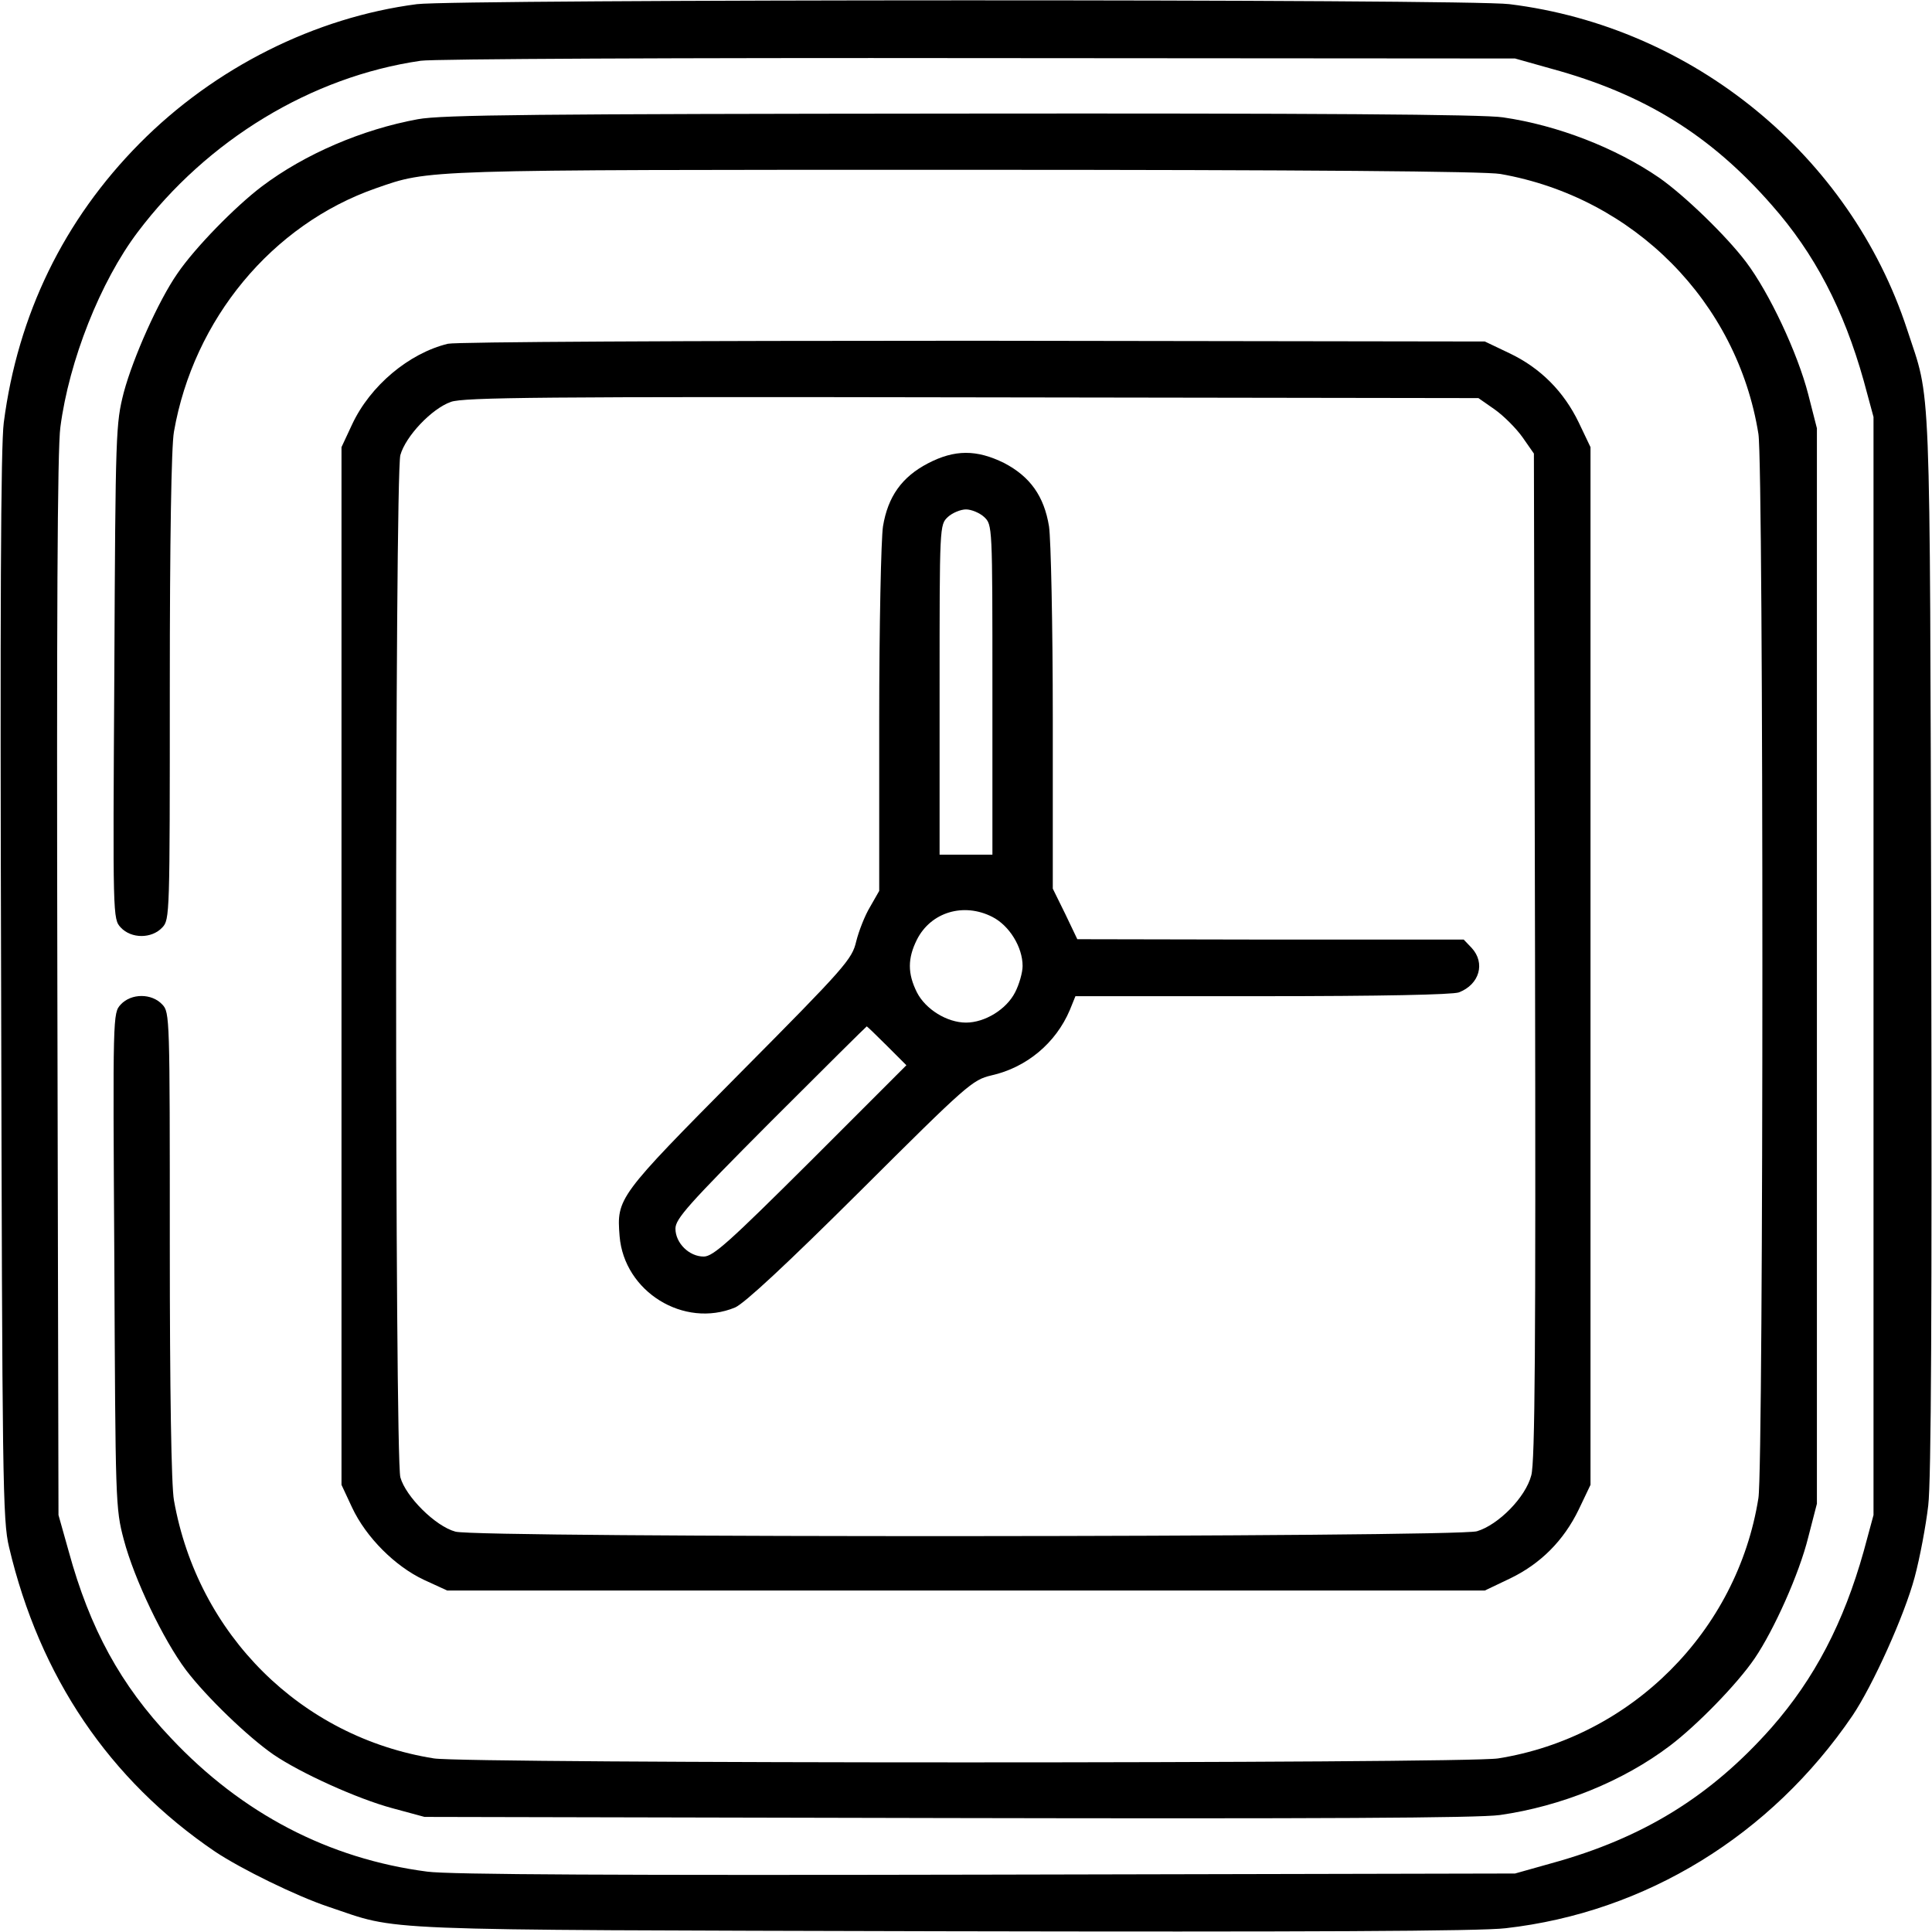
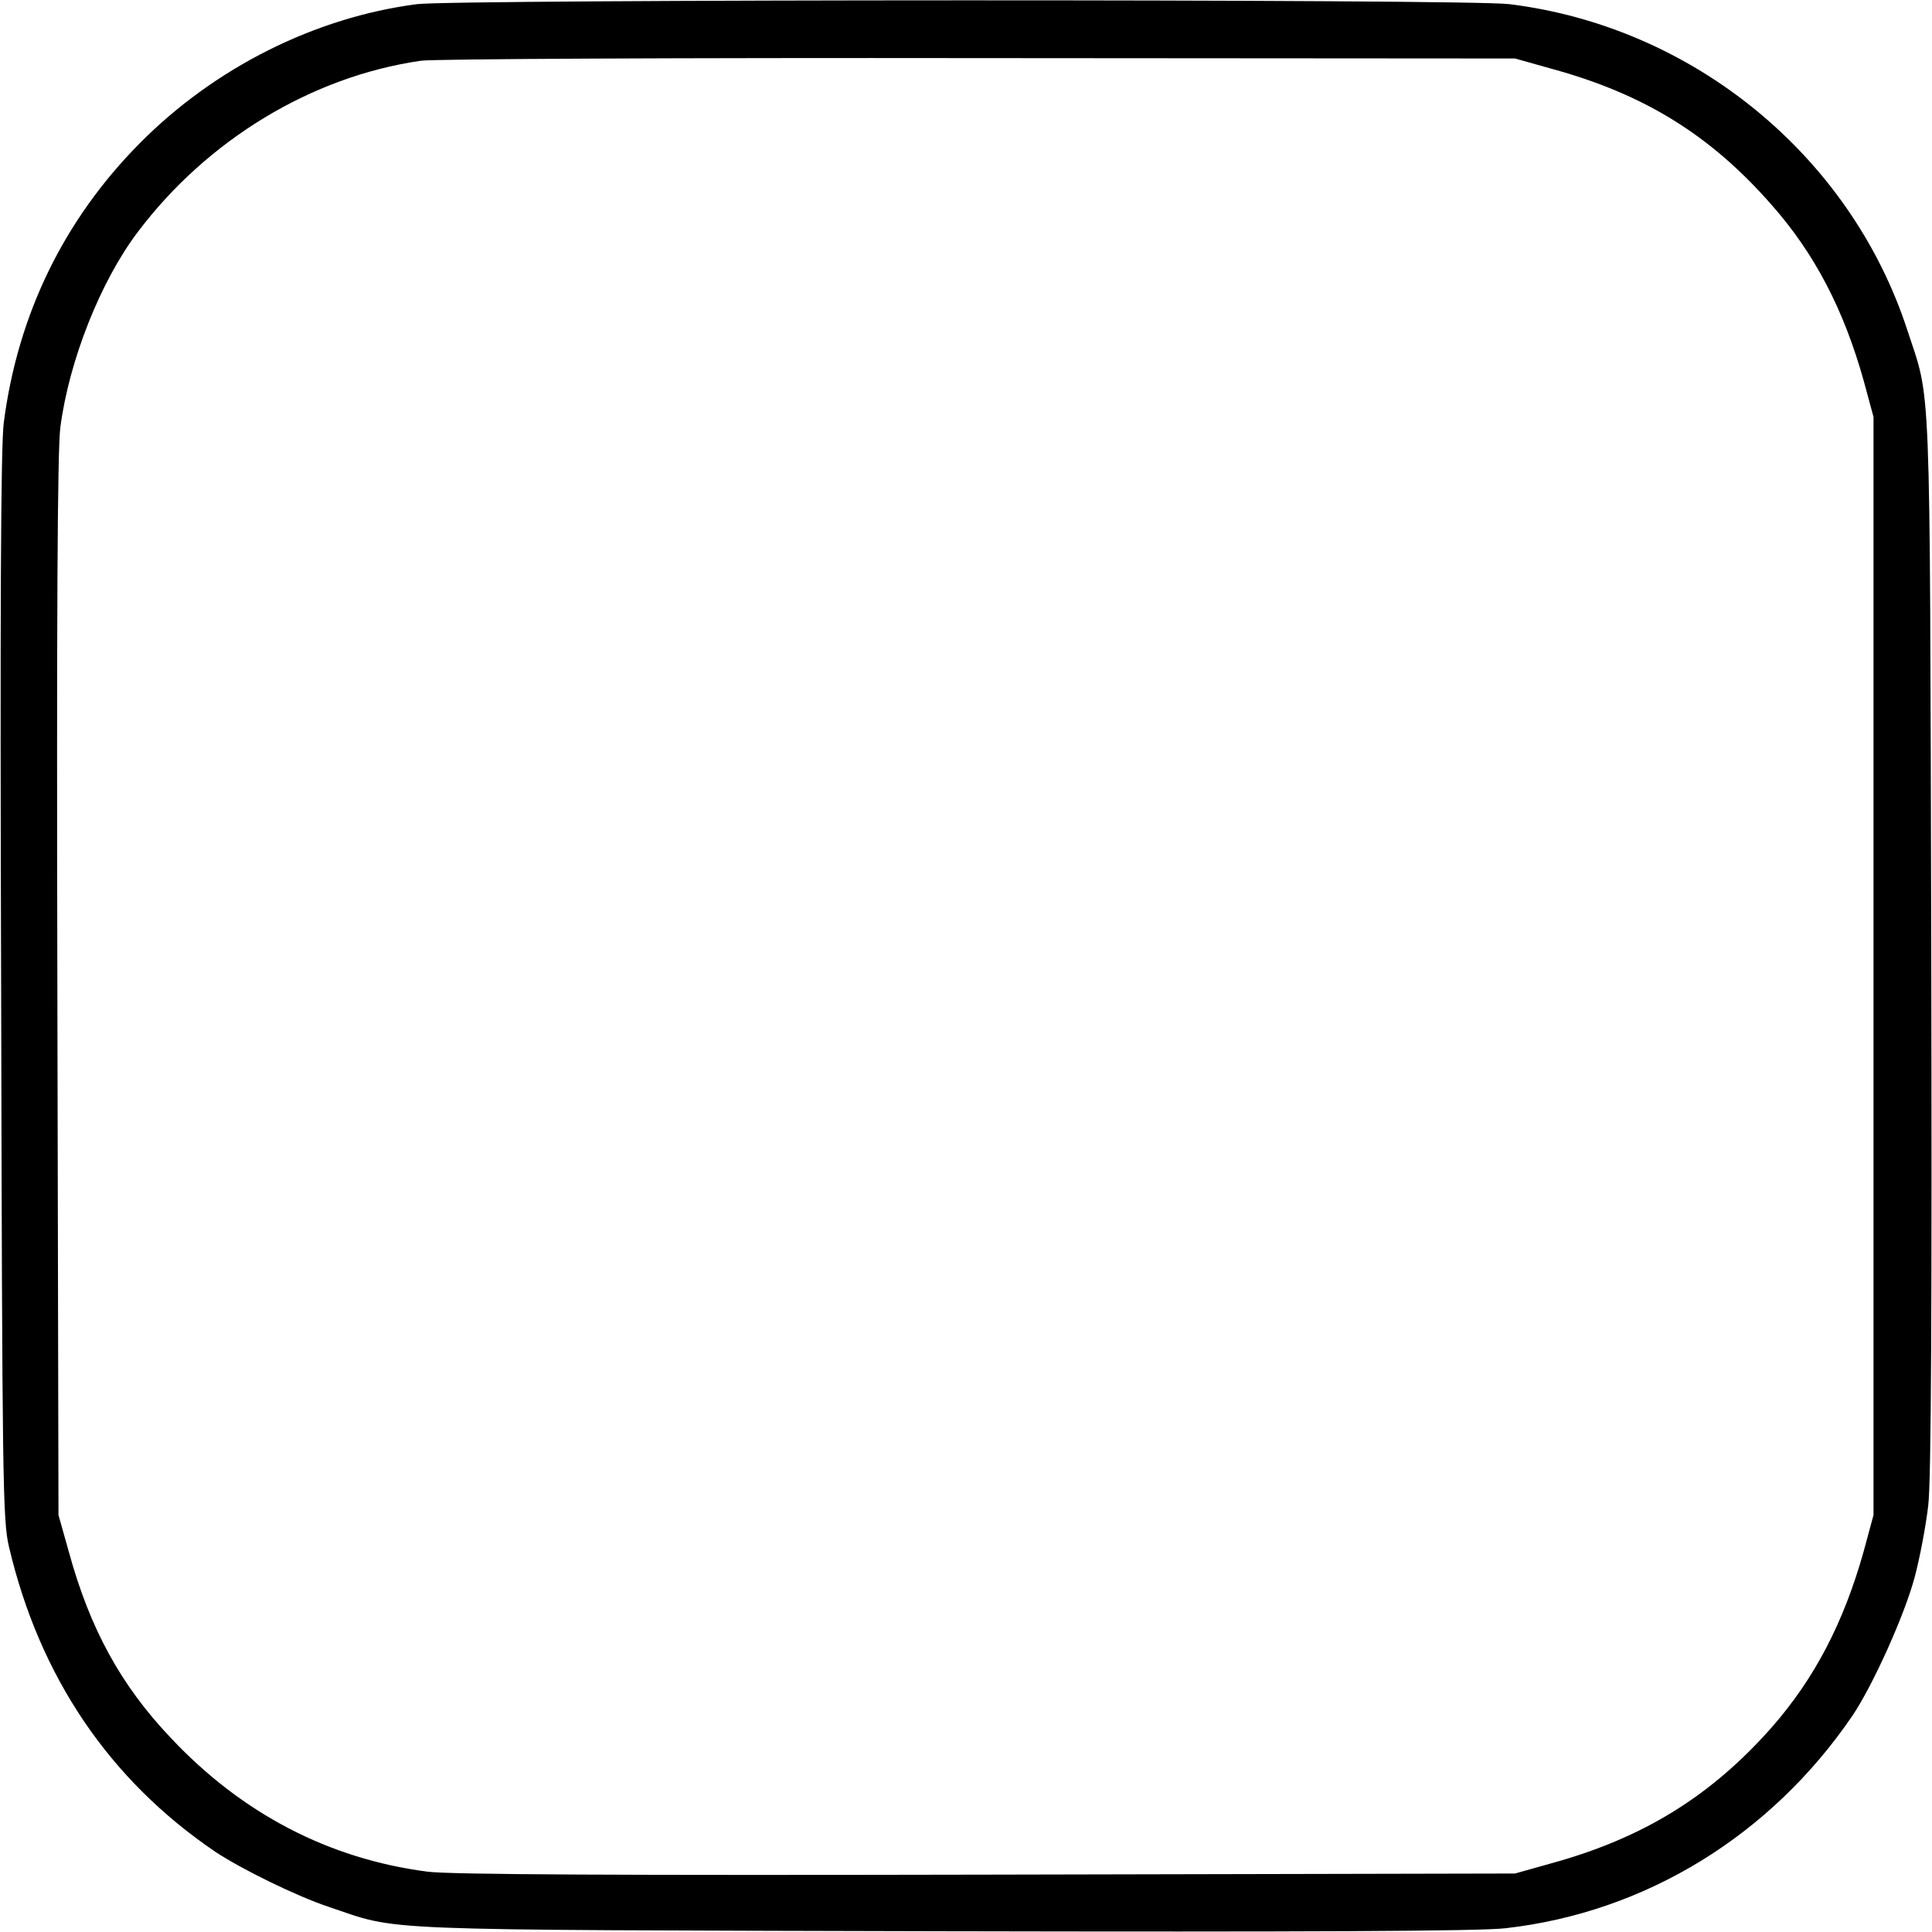
<svg xmlns="http://www.w3.org/2000/svg" width="512pt" height="512pt" viewBox="0 0 512 512" preserveAspectRatio="xMidYMid meet">
  <g transform="translate(0,512) scale(0.1,-0.1)" fill="#000000" stroke="none">
    <path d="M1105 5109 c-270 -35 -536 -168 -735 -369 -201 -203 -323 -454 -360 -740 -8 -60 -10 -507 -7 -1495 3 -1310 4 -1415 21 -1485 81 -344 266 -617 546 -807 69 -46 216 -118 300 -146 194 -65 85 -61 1625 -65 960 -2 1430 0 1495 8 371 42 703 246 919 563 54 80 138 266 165 367 14 52 30 138 36 190 8 65 10 535 8 1495 -4 1538 0 1426 -64 1622 -151 461 -567 802 -1054 862 -105 14 -2792 13 -2895 0z m3006 -171 c246 -67 422 -176 584 -361 114 -129 191 -277 244 -466 l26 -96 0 -1455 0 -1455 -26 -96 c-53 -189 -130 -337 -244 -467 -161 -182 -340 -293 -584 -360 l-96 -27 -1400 -3 c-965 -2 -1426 0 -1483 8 -261 34 -491 154 -679 354 -133 140 -215 290 -271 495 l-27 96 -3 1400 c-2 965 0 1426 8 1483 23 176 106 386 205 517 184 244 460 412 750 454 33 5 699 8 1480 7 l1420 -1 96 -27z" />
-     <path d="M1107 4804 c-147 -27 -299 -92 -413 -178 -70 -53 -177 -162 -224 -231 -50 -72 -117 -222 -142 -315 -21 -83 -22 -100 -25 -740 -4 -653 -4 -655 17 -678 28 -30 82 -30 110 0 20 21 20 32 20 638 0 386 4 638 11 676 52 298 260 549 535 645 144 50 110 49 1563 49 904 0 1377 -4 1417 -11 354 -62 628 -339 684 -689 14 -89 14 -2731 0 -2820 -56 -353 -337 -634 -690 -690 -89 -14 -2731 -14 -2820 0 -352 56 -626 328 -689 684 -7 38 -11 290 -11 676 0 606 0 617 -20 638 -28 30 -82 30 -110 0 -21 -23 -21 -25 -17 -678 3 -641 3 -657 25 -740 28 -106 105 -266 165 -346 54 -71 164 -177 232 -224 72 -49 222 -117 315 -142 l85 -23 1385 -3 c980 -2 1408 0 1465 8 161 23 326 89 451 184 70 53 177 162 224 231 51 75 118 224 142 321 l23 89 0 1425 0 1425 -23 90 c-28 109 -103 269 -165 351 -53 70 -164 177 -230 223 -115 79 -269 139 -414 160 -49 8 -509 11 -1435 10 -1123 -1 -1377 -3 -1441 -15z" />
-     <path d="M1187 4209 c-103 -25 -206 -111 -254 -214 l-28 -60 0 -1375 0 -1375 28 -60 c37 -79 114 -156 191 -192 l61 -28 1375 0 1375 0 65 31 c82 39 144 101 184 184 l31 65 0 1375 0 1375 -31 65 c-40 83 -102 145 -184 184 l-65 31 -1355 2 c-767 0 -1371 -3 -1393 -8z m2774 -174 c24 -17 57 -50 74 -74 l30 -43 3 -1331 c2 -1034 0 -1342 -10 -1377 -15 -58 -87 -131 -144 -148 -55 -16 -2649 -18 -2707 -1 -53 14 -132 93 -146 144 -15 56 -15 2654 0 2709 14 50 83 123 134 141 34 12 243 14 1382 12 l1341 -2 43 -30z" />
-     <path d="M2459 3892 c-69 -36 -106 -88 -119 -167 -5 -33 -10 -264 -10 -513 l0 -453 -24 -42 c-14 -23 -30 -64 -37 -92 -11 -47 -28 -67 -309 -350 -323 -326 -326 -330 -318 -431 12 -147 170 -245 306 -189 25 11 136 114 332 309 284 283 297 294 347 306 94 21 171 86 208 173 l15 37 494 0 c318 0 504 4 522 10 55 21 71 78 34 118 l-21 22 -512 0 -512 1 -32 67 -33 67 0 450 c0 248 -5 477 -10 510 -13 80 -50 132 -119 168 -73 36 -131 36 -202 -1z m149 -142 c22 -21 22 -21 22 -458 l0 -437 -70 0 -70 0 0 437 c0 437 0 437 22 458 12 11 34 20 48 20 14 0 36 -9 48 -20z m22 -1060 c45 -23 80 -80 80 -130 0 -17 -9 -49 -20 -70 -23 -45 -80 -80 -130 -80 -50 0 -107 35 -130 80 -25 50 -25 90 0 140 37 73 124 99 200 60z m-279 -342 l51 -51 -254 -254 c-215 -214 -258 -253 -283 -253 -39 0 -75 36 -75 74 0 26 34 64 252 283 139 139 254 253 255 253 1 0 25 -23 54 -52z" />
  </g>
</svg>